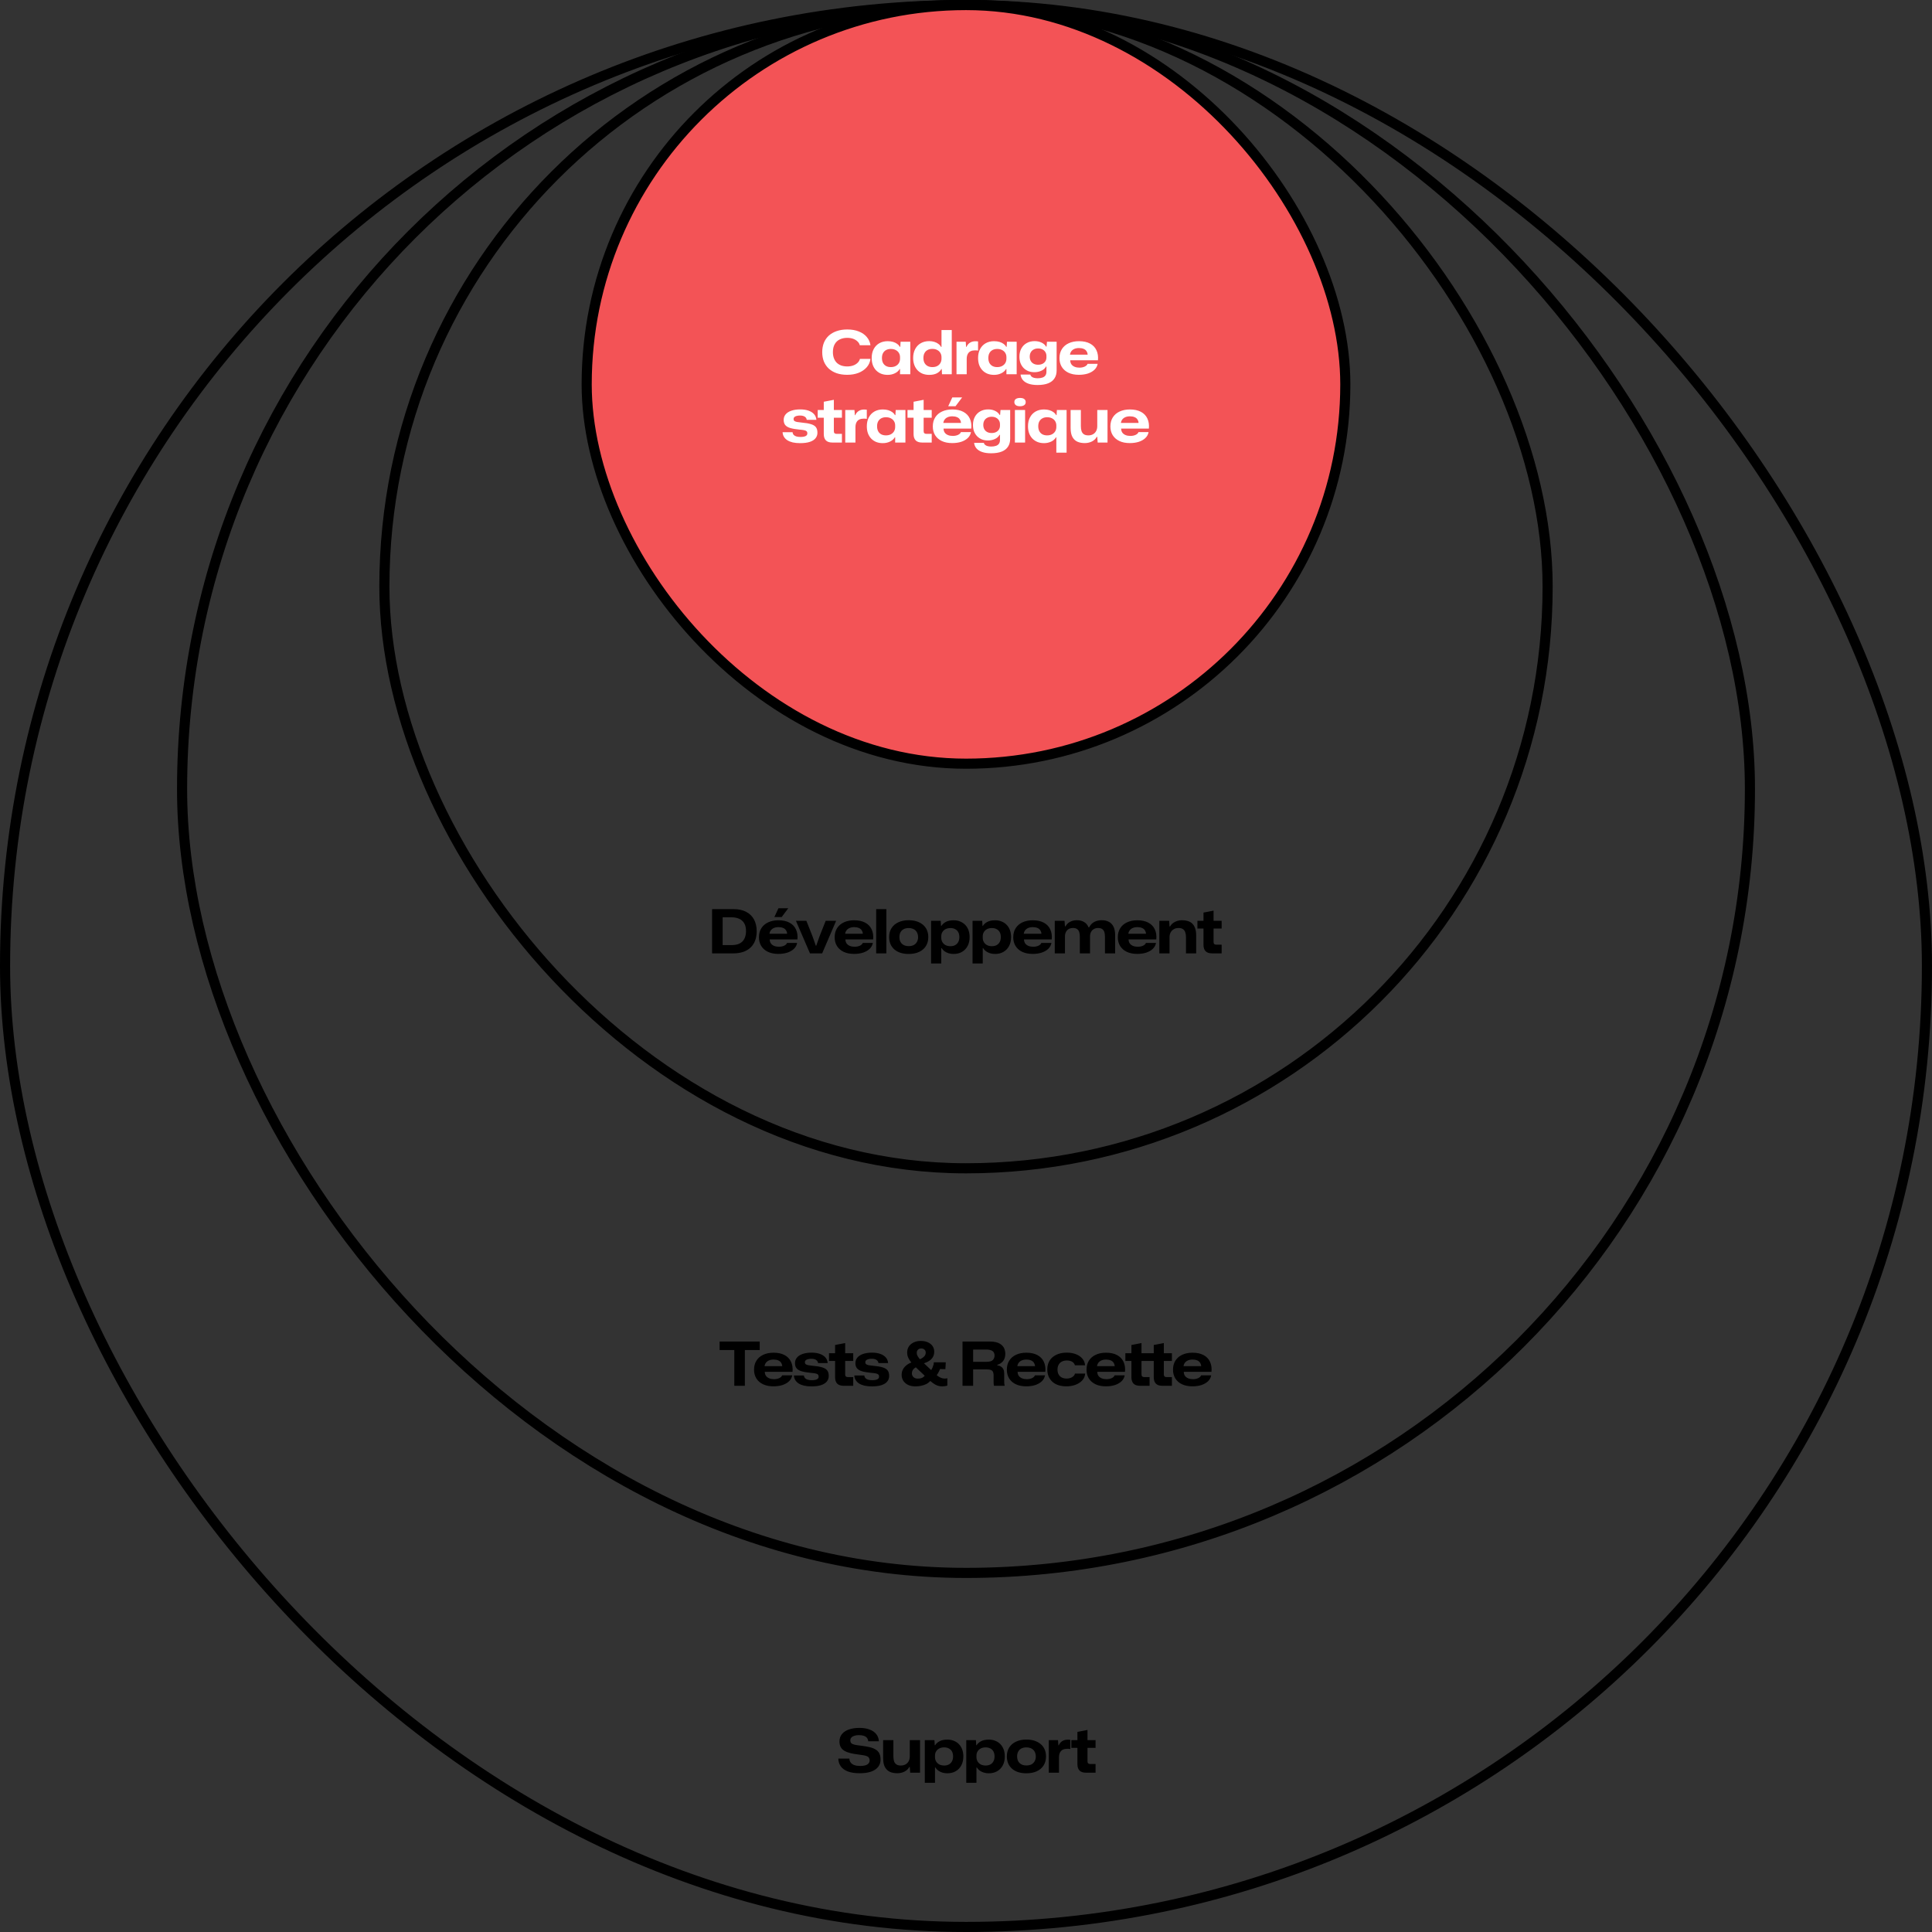
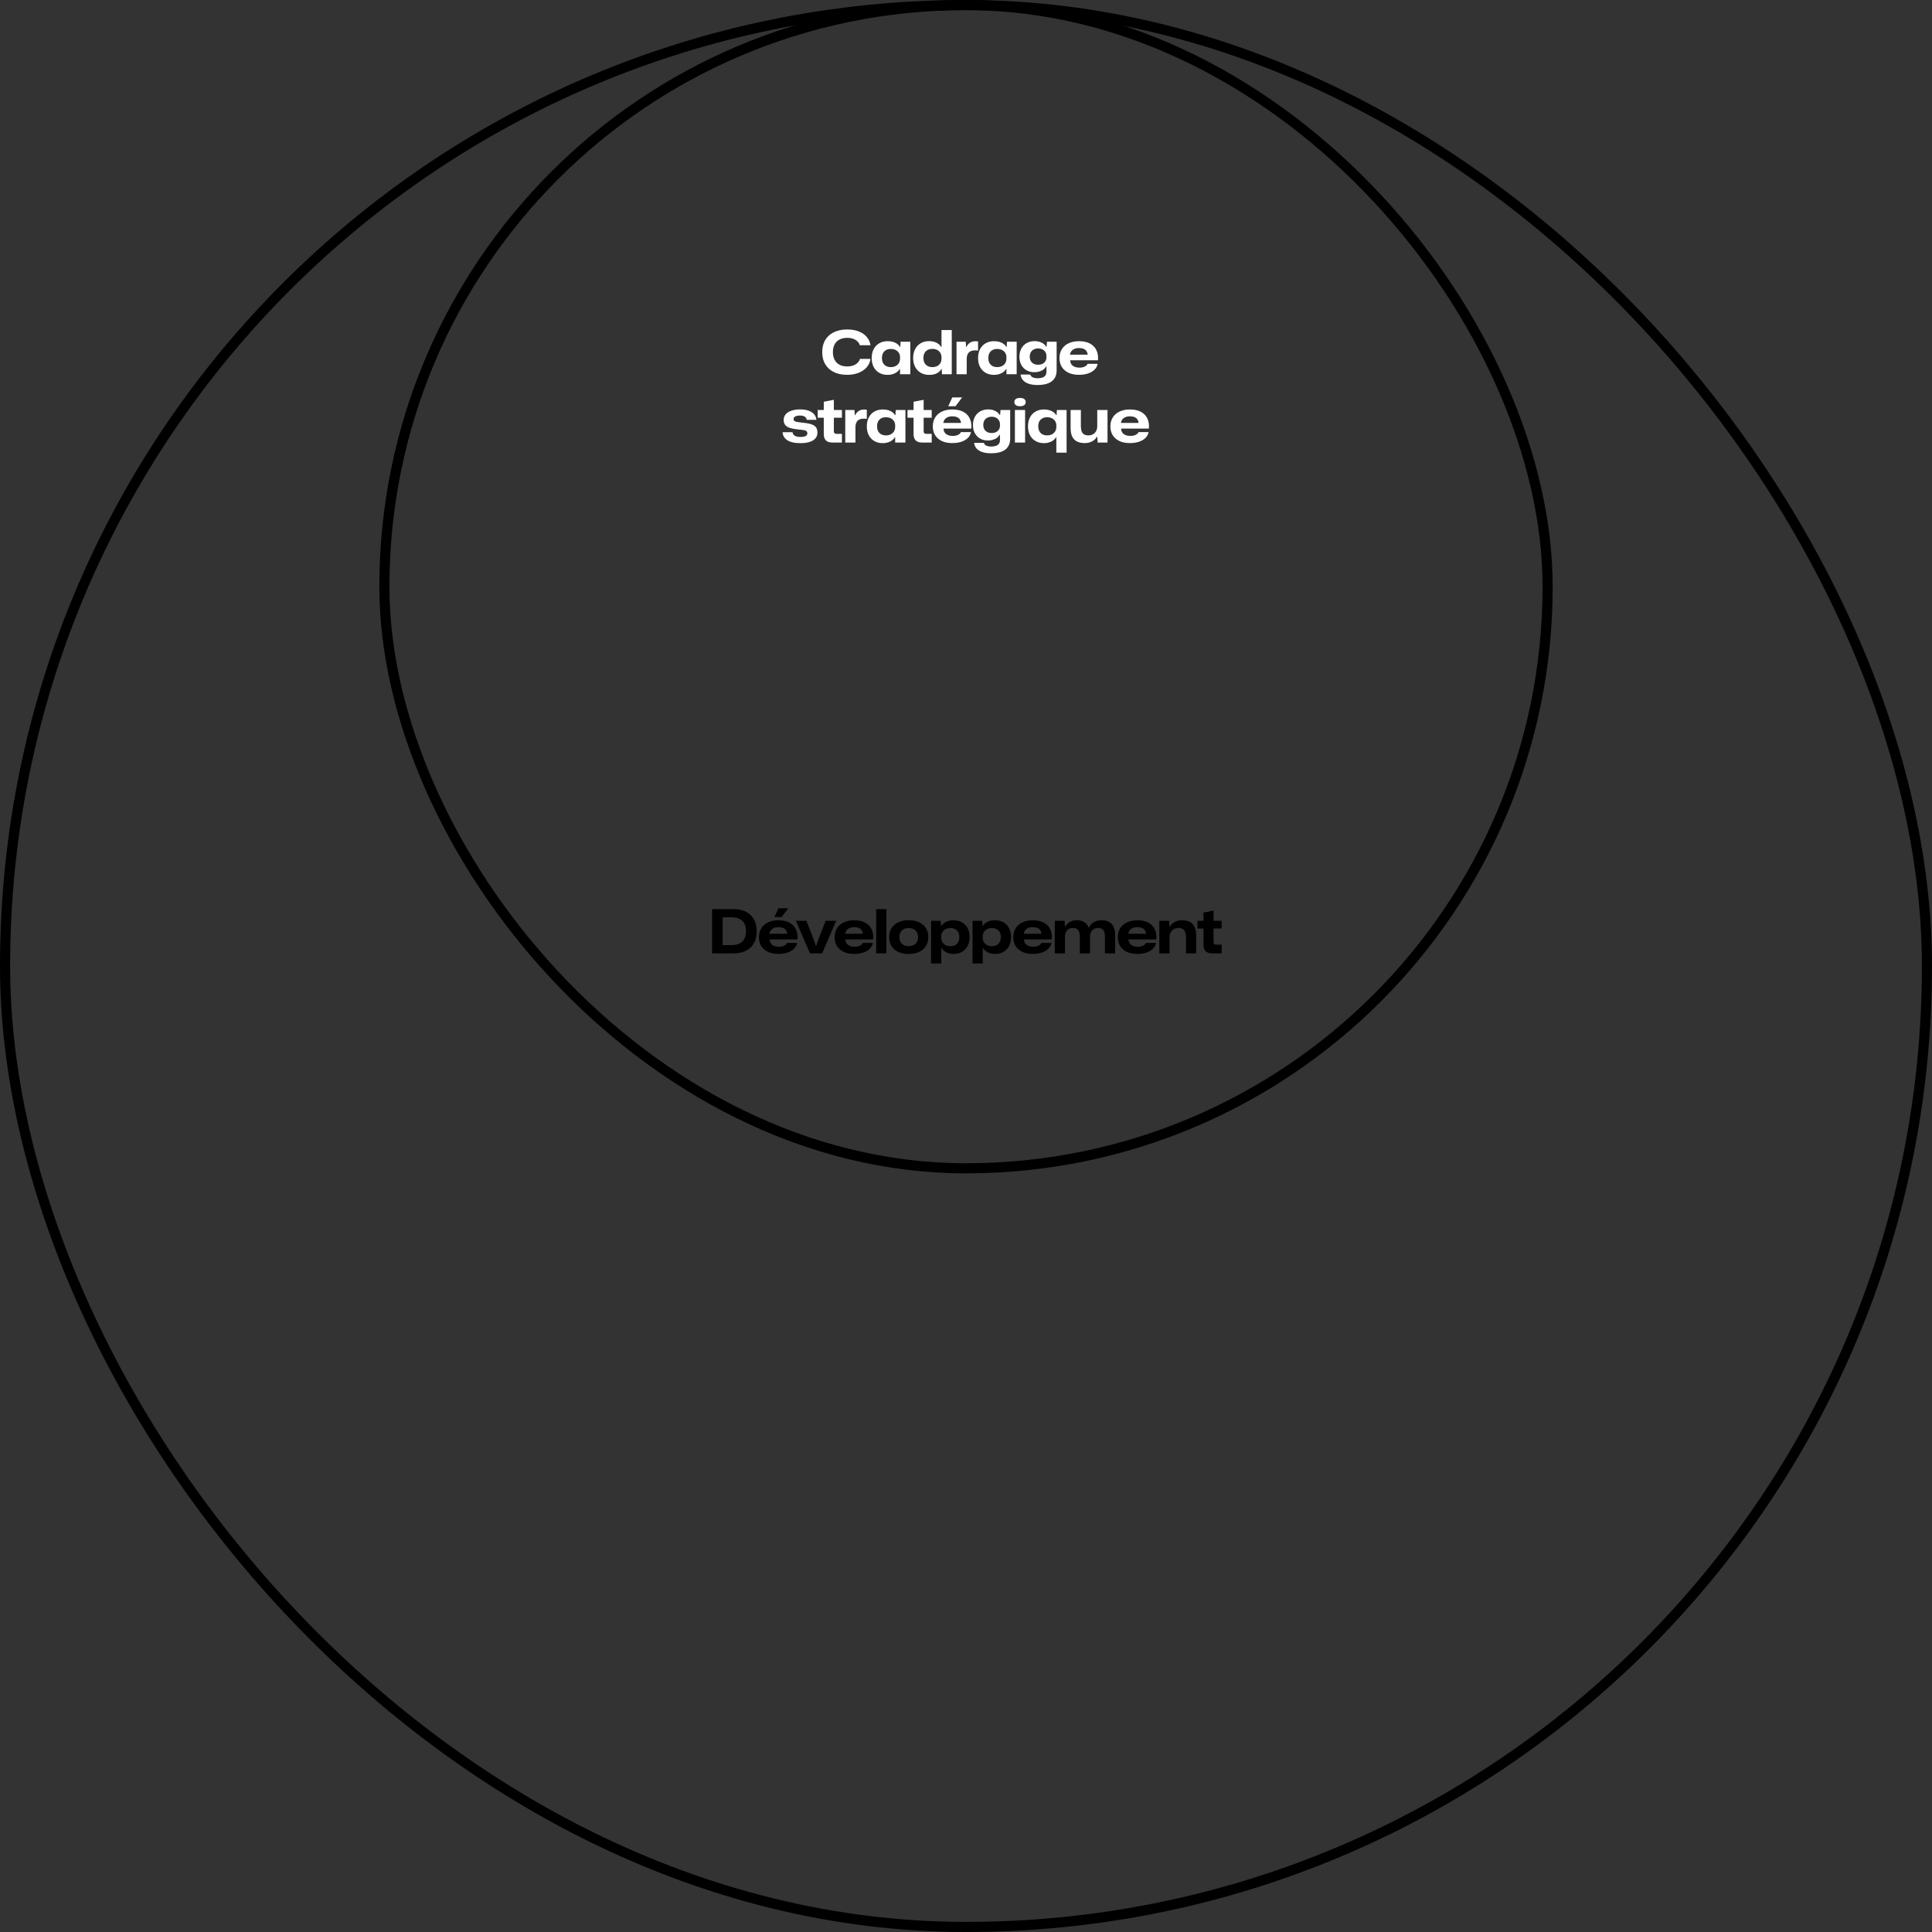
<svg xmlns="http://www.w3.org/2000/svg" width="764" height="764" viewBox="0 0 764 764" fill="none">
  <rect x="0" y="0" width="764" height="764" fill="#333333" stroke="none" />
  <rect x="2" y="2" width="760" height="760" rx="380" stroke="black" stroke-width="4" />
-   <path d="M340.004 701.216C338.068 701.216 336.476 700.976 335.228 700.496C333.98 700 333.052 699.312 332.444 698.432C331.836 697.552 331.524 696.552 331.508 695.432H335.876C335.908 696.04 336.084 696.56 336.404 696.992C336.724 697.424 337.196 697.76 337.82 698C338.46 698.224 339.236 698.336 340.148 698.336C340.98 698.336 341.668 698.256 342.212 698.096C342.772 697.92 343.188 697.664 343.46 697.328C343.748 696.992 343.892 696.6 343.892 696.152C343.892 695.72 343.804 695.376 343.628 695.12C343.468 694.848 343.212 694.64 342.86 694.496C342.508 694.336 342.052 694.208 341.492 694.112C340.948 694.016 340.284 693.92 339.5 693.824C338.268 693.68 337.18 693.488 336.236 693.248C335.292 693.008 334.5 692.696 333.86 692.312C333.236 691.928 332.764 691.44 332.444 690.848C332.124 690.256 331.964 689.528 331.964 688.664C331.964 687.512 332.284 686.544 332.924 685.76C333.564 684.96 334.468 684.352 335.636 683.936C336.82 683.504 338.228 683.288 339.86 683.288C341.38 683.288 342.7 683.496 343.82 683.912C344.956 684.328 345.844 684.928 346.484 685.712C347.124 686.496 347.484 687.448 347.564 688.568H343.34C343.276 687.992 343.092 687.528 342.788 687.176C342.484 686.824 342.068 686.568 341.54 686.408C341.012 686.232 340.396 686.144 339.692 686.144C338.972 686.144 338.356 686.232 337.844 686.408C337.332 686.568 336.94 686.8 336.668 687.104C336.396 687.408 336.26 687.776 336.26 688.208C336.26 688.704 336.396 689.088 336.668 689.36C336.94 689.616 337.396 689.816 338.036 689.96C338.676 690.088 339.54 690.216 340.628 690.344C341.892 690.504 342.996 690.696 343.94 690.92C344.884 691.144 345.668 691.456 346.292 691.856C346.932 692.24 347.412 692.752 347.732 693.392C348.052 694.032 348.212 694.84 348.212 695.816C348.212 696.936 347.892 697.904 347.252 698.72C346.628 699.52 345.708 700.136 344.492 700.568C343.276 701 341.78 701.216 340.004 701.216ZM354.824 701.216C353.704 701.216 352.728 701.032 351.896 700.664C351.064 700.28 350.408 699.648 349.928 698.768C349.464 697.888 349.232 696.704 349.232 695.216V688.136H353.288V694.496C353.288 695.264 353.376 695.928 353.552 696.488C353.744 697.032 354.056 697.448 354.488 697.736C354.92 698.024 355.496 698.168 356.216 698.168C356.952 698.168 357.584 698.016 358.112 697.712C358.64 697.408 359.048 696.984 359.336 696.44C359.624 695.88 359.768 695.24 359.768 694.52V688.136H363.824V701H359.936L359.768 698.744H359.576C359.176 699.512 358.544 700.12 357.68 700.568C356.816 701 355.864 701.216 354.824 701.216ZM365.708 705.008V688.136H369.524L369.644 690.152H369.788C370.188 689.496 370.788 688.96 371.588 688.544C372.388 688.128 373.404 687.92 374.636 687.92C375.58 687.92 376.436 688.08 377.204 688.4C377.972 688.704 378.636 689.144 379.196 689.72C379.756 690.296 380.188 690.992 380.492 691.808C380.796 692.624 380.948 693.544 380.948 694.568C380.948 695.928 380.684 697.104 380.156 698.096C379.628 699.088 378.884 699.864 377.924 700.424C376.98 700.968 375.876 701.24 374.612 701.24C373.908 701.24 373.244 701.144 372.62 700.952C372.012 700.76 371.476 700.496 371.012 700.16C370.548 699.808 370.172 699.4 369.884 698.936H369.74V705.008H365.708ZM373.388 698.168C374.092 698.168 374.7 698.032 375.212 697.76C375.74 697.472 376.148 697.064 376.436 696.536C376.74 695.992 376.892 695.336 376.892 694.568C376.892 693.8 376.748 693.152 376.46 692.624C376.172 692.096 375.764 691.696 375.236 691.424C374.708 691.136 374.092 690.992 373.388 690.992C372.62 690.992 371.964 691.136 371.42 691.424C370.876 691.712 370.46 692.104 370.172 692.6C369.884 693.08 369.74 693.624 369.74 694.232V694.856C369.74 695.464 369.884 696.024 370.172 696.536C370.46 697.032 370.876 697.432 371.42 697.736C371.98 698.024 372.636 698.168 373.388 698.168ZM382.106 705.008V688.136H385.922L386.042 690.152H386.186C386.586 689.496 387.186 688.96 387.986 688.544C388.786 688.128 389.802 687.92 391.034 687.92C391.978 687.92 392.834 688.08 393.602 688.4C394.37 688.704 395.034 689.144 395.594 689.72C396.154 690.296 396.586 690.992 396.89 691.808C397.194 692.624 397.346 693.544 397.346 694.568C397.346 695.928 397.082 697.104 396.554 698.096C396.026 699.088 395.282 699.864 394.322 700.424C393.378 700.968 392.274 701.24 391.01 701.24C390.306 701.24 389.642 701.144 389.018 700.952C388.41 700.76 387.874 700.496 387.41 700.16C386.946 699.808 386.57 699.4 386.282 698.936H386.138V705.008H382.106ZM389.786 698.168C390.49 698.168 391.098 698.032 391.61 697.76C392.138 697.472 392.546 697.064 392.834 696.536C393.138 695.992 393.29 695.336 393.29 694.568C393.29 693.8 393.146 693.152 392.858 692.624C392.57 692.096 392.162 691.696 391.634 691.424C391.106 691.136 390.49 690.992 389.786 690.992C389.018 690.992 388.362 691.136 387.818 691.424C387.274 691.712 386.858 692.104 386.57 692.6C386.282 693.08 386.138 693.624 386.138 694.232V694.856C386.138 695.464 386.282 696.024 386.57 696.536C386.858 697.032 387.274 697.432 387.818 697.736C388.378 698.024 389.034 698.168 389.786 698.168ZM405.886 701.24C404.734 701.24 403.678 701.096 402.718 700.808C401.774 700.504 400.958 700.064 400.27 699.488C399.598 698.912 399.078 698.216 398.71 697.4C398.342 696.568 398.158 695.624 398.158 694.568C398.158 693.176 398.478 691.984 399.118 690.992C399.758 690 400.654 689.24 401.806 688.712C402.974 688.168 404.334 687.896 405.886 687.896C407.054 687.896 408.11 688.048 409.054 688.352C409.998 688.656 410.814 689.096 411.502 689.672C412.19 690.232 412.718 690.928 413.086 691.76C413.454 692.592 413.638 693.528 413.638 694.568C413.638 695.944 413.318 697.136 412.678 698.144C412.038 699.152 411.134 699.92 409.966 700.448C408.814 700.976 407.454 701.24 405.886 701.24ZM405.886 698.144C406.686 698.144 407.358 698 407.902 697.712C408.446 697.408 408.862 696.992 409.15 696.464C409.454 695.92 409.606 695.288 409.606 694.568C409.606 694.024 409.518 693.536 409.342 693.104C409.182 692.656 408.942 692.28 408.622 691.976C408.318 691.656 407.934 691.416 407.47 691.256C407.006 691.08 406.478 690.992 405.886 690.992C405.118 690.992 404.454 691.136 403.894 691.424C403.35 691.712 402.934 692.128 402.646 692.672C402.358 693.2 402.214 693.832 402.214 694.568C402.214 695.112 402.294 695.608 402.454 696.056C402.614 696.488 402.854 696.864 403.174 697.184C403.494 697.488 403.878 697.728 404.326 697.904C404.79 698.064 405.31 698.144 405.886 698.144ZM414.739 701V688.136H418.387L418.531 690.176H418.699C418.971 689.488 419.411 688.944 420.019 688.544C420.627 688.144 421.355 687.944 422.203 687.944C422.411 687.944 422.603 687.952 422.779 687.968C422.955 687.968 423.115 687.984 423.259 688.016V691.64C423.083 691.608 422.891 691.584 422.683 691.568C422.491 691.552 422.299 691.544 422.107 691.544C421.419 691.544 420.827 691.656 420.331 691.88C419.851 692.104 419.475 692.464 419.203 692.96C418.931 693.456 418.787 694.096 418.771 694.88V701H414.739ZM429.42 701C428.3 701 427.46 700.72 426.9 700.16C426.34 699.584 426.06 698.744 426.06 697.64V691.184H423.66V688.136H426.06V684.872L430.044 684.104V688.136H433.236V691.184H430.044V696.488C430.044 696.888 430.14 697.168 430.332 697.328C430.524 697.488 430.796 697.568 431.148 697.568H433.236V701H429.42Z" fill="black" />
-   <rect x="72" y="2" width="620" height="620" rx="310" stroke="black" stroke-width="4" />
-   <path d="M290.374 548V533.504H294.55V548H290.374ZM284.566 533.864V530.504H300.43V533.864H284.566ZM305.863 548.216C304.263 548.216 302.887 547.944 301.735 547.4C300.599 546.856 299.719 546.088 299.095 545.096C298.487 544.104 298.183 542.952 298.183 541.64C298.183 540.232 298.503 539.032 299.143 538.04C299.783 537.032 300.679 536.264 301.831 535.736C302.983 535.192 304.343 534.92 305.911 534.92C307.639 534.92 309.087 535.232 310.255 535.856C311.423 536.48 312.271 537.36 312.799 538.496C313.343 539.632 313.543 540.96 313.399 542.48H302.431C302.447 543.12 302.607 543.656 302.911 544.088C303.215 544.504 303.639 544.824 304.183 545.048C304.727 545.272 305.359 545.384 306.079 545.384C306.863 545.384 307.551 545.248 308.143 544.976C308.751 544.688 309.135 544.32 309.295 543.872H313.279C313.119 544.784 312.695 545.568 312.007 546.224C311.335 546.864 310.471 547.36 309.415 547.712C308.359 548.048 307.175 548.216 305.863 548.216ZM302.311 540.488L302.191 540.248H309.511L309.343 540.488C309.327 539.864 309.183 539.344 308.911 538.928C308.655 538.496 308.271 538.176 307.759 537.968C307.247 537.744 306.631 537.632 305.911 537.632C305.191 537.632 304.567 537.752 304.039 537.992C303.527 538.216 303.119 538.544 302.815 538.976C302.527 539.392 302.359 539.896 302.311 540.488ZM320.881 548.24C319.777 548.24 318.801 548.144 317.953 547.952C317.105 547.744 316.393 547.456 315.817 547.088C315.241 546.704 314.793 546.248 314.473 545.72C314.153 545.192 313.977 544.592 313.945 543.92H317.881C317.929 544.336 318.073 544.68 318.313 544.952C318.553 545.224 318.897 545.432 319.345 545.576C319.793 545.72 320.345 545.792 321.001 545.792C321.865 545.792 322.537 545.68 323.017 545.456C323.497 545.232 323.737 544.872 323.737 544.376C323.737 544.008 323.641 543.736 323.449 543.56C323.273 543.368 322.961 543.224 322.513 543.128C322.065 543.032 321.441 542.952 320.641 542.888C319.137 542.744 317.921 542.536 316.993 542.264C316.081 541.992 315.417 541.6 315.001 541.088C314.585 540.576 314.377 539.896 314.377 539.048C314.377 538.2 314.633 537.472 315.145 536.864C315.657 536.24 316.401 535.76 317.377 535.424C318.369 535.072 319.553 534.896 320.929 534.896C322.177 534.896 323.257 535.056 324.169 535.376C325.097 535.696 325.833 536.16 326.377 536.768C326.921 537.376 327.233 538.128 327.313 539.024H323.497C323.449 538.64 323.313 538.328 323.089 538.088C322.865 537.832 322.561 537.64 322.177 537.512C321.809 537.384 321.385 537.32 320.905 537.32C320.137 537.32 319.505 537.432 319.009 537.656C318.529 537.88 318.289 538.232 318.289 538.712C318.289 539.032 318.393 539.28 318.601 539.456C318.825 539.632 319.169 539.768 319.633 539.864C320.113 539.944 320.737 540.024 321.505 540.104C323.025 540.232 324.241 540.44 325.153 540.728C326.065 541 326.721 541.4 327.121 541.928C327.521 542.456 327.721 543.192 327.721 544.136C327.721 544.952 327.473 545.672 326.977 546.296C326.481 546.92 325.729 547.4 324.721 547.736C323.713 548.072 322.433 548.24 320.881 548.24ZM333.592 548C332.472 548 331.632 547.72 331.072 547.16C330.512 546.584 330.232 545.744 330.232 544.64V538.184H327.832V535.136H330.232V531.872L334.216 531.104V535.136H337.408V538.184H334.216V543.488C334.216 543.888 334.312 544.168 334.504 544.328C334.696 544.488 334.968 544.568 335.32 544.568H337.408V548H333.592ZM344.771 548.24C343.667 548.24 342.691 548.144 341.843 547.952C340.995 547.744 340.283 547.456 339.707 547.088C339.131 546.704 338.683 546.248 338.363 545.72C338.043 545.192 337.867 544.592 337.835 543.92H341.771C341.819 544.336 341.963 544.68 342.203 544.952C342.443 545.224 342.787 545.432 343.235 545.576C343.683 545.72 344.235 545.792 344.891 545.792C345.755 545.792 346.427 545.68 346.907 545.456C347.387 545.232 347.627 544.872 347.627 544.376C347.627 544.008 347.531 543.736 347.339 543.56C347.163 543.368 346.851 543.224 346.403 543.128C345.955 543.032 345.331 542.952 344.531 542.888C343.027 542.744 341.811 542.536 340.883 542.264C339.971 541.992 339.307 541.6 338.891 541.088C338.475 540.576 338.267 539.896 338.267 539.048C338.267 538.2 338.523 537.472 339.035 536.864C339.547 536.24 340.291 535.76 341.267 535.424C342.259 535.072 343.443 534.896 344.819 534.896C346.067 534.896 347.147 535.056 348.059 535.376C348.987 535.696 349.723 536.16 350.267 536.768C350.811 537.376 351.123 538.128 351.203 539.024H347.387C347.339 538.64 347.203 538.328 346.979 538.088C346.755 537.832 346.451 537.64 346.067 537.512C345.699 537.384 345.275 537.32 344.795 537.32C344.027 537.32 343.395 537.432 342.899 537.656C342.419 537.88 342.179 538.232 342.179 538.712C342.179 539.032 342.283 539.28 342.491 539.456C342.715 539.632 343.059 539.768 343.523 539.864C344.003 539.944 344.627 540.024 345.395 540.104C346.915 540.232 348.131 540.44 349.043 540.728C349.955 541 350.611 541.4 351.011 541.928C351.411 542.456 351.611 543.192 351.611 544.136C351.611 544.952 351.363 545.672 350.867 546.296C350.371 546.92 349.619 547.4 348.611 547.736C347.603 548.072 346.323 548.24 344.771 548.24ZM372.606 548.24C371.966 548.24 371.358 548.144 370.782 547.952C370.206 547.744 369.622 547.432 369.03 547.016C368.454 546.6 367.838 546.08 367.182 545.456L362.622 541.136C361.854 540.4 361.214 539.744 360.702 539.168C360.206 538.592 359.814 538.064 359.526 537.584C359.238 537.104 359.03 536.648 358.902 536.216C358.79 535.768 358.734 535.312 358.734 534.848C358.734 533.936 358.958 533.136 359.406 532.448C359.87 531.76 360.51 531.224 361.326 530.84C362.158 530.456 363.094 530.264 364.134 530.264C365.174 530.264 366.094 530.44 366.894 530.792C367.694 531.144 368.318 531.64 368.766 532.28C369.214 532.92 369.438 533.664 369.438 534.512C369.438 535.296 369.27 535.992 368.934 536.6C368.598 537.192 368.11 537.704 367.47 538.136C366.83 538.552 366.054 538.904 365.142 539.192L363.462 537.656C364.038 537.416 364.518 537.16 364.902 536.888C365.302 536.6 365.598 536.296 365.79 535.976C365.982 535.64 366.078 535.28 366.078 534.896C366.078 534.384 365.91 533.984 365.574 533.696C365.254 533.392 364.83 533.24 364.302 533.24C363.758 533.24 363.326 533.4 363.006 533.72C362.686 534.04 362.526 534.464 362.526 534.992C362.526 535.216 362.558 535.448 362.622 535.688C362.702 535.928 362.822 536.184 362.982 536.456C363.158 536.728 363.382 537.032 363.654 537.368C363.942 537.688 364.302 538.064 364.734 538.496L369.366 542.864C369.974 543.456 370.518 543.92 370.998 544.256C371.494 544.576 371.95 544.808 372.366 544.952C372.782 545.08 373.182 545.144 373.566 545.144C373.774 545.144 373.966 545.136 374.142 545.12C374.334 545.088 374.494 545.048 374.622 545V547.904C374.382 548.016 374.07 548.096 373.686 548.144C373.302 548.208 372.942 548.24 372.606 548.24ZM362.07 548.24C360.966 548.24 359.998 548.056 359.166 547.688C358.35 547.304 357.71 546.768 357.246 546.08C356.782 545.392 356.55 544.592 356.55 543.68C356.55 542.864 356.734 542.12 357.102 541.448C357.486 540.76 358.014 540.176 358.686 539.696C359.358 539.2 360.134 538.832 361.014 538.592L362.694 540.512C362.23 540.656 361.838 540.864 361.518 541.136C361.214 541.392 360.982 541.688 360.822 542.024C360.678 542.344 360.606 542.704 360.606 543.104C360.606 543.696 360.822 544.192 361.254 544.592C361.686 544.976 362.23 545.168 362.886 545.168C363.638 545.168 364.254 545.048 364.734 544.808C365.214 544.552 365.582 544.208 365.838 543.776L368.094 545.816C367.646 546.408 367.086 546.888 366.414 547.256C365.742 547.608 365.022 547.856 364.254 548C363.502 548.16 362.774 548.24 362.07 548.24ZM370.23 544.016L368.046 542.048C368.334 541.68 368.566 541.28 368.742 540.848C368.918 540.4 369.078 539.944 369.222 539.48L369.27 538.712H373.998L373.854 541.424L371.742 541.376C371.614 541.696 371.47 542.016 371.31 542.336C371.15 542.656 370.982 542.96 370.806 543.248C370.63 543.52 370.438 543.776 370.23 544.016ZM380.624 548V530.504H391.472C392.304 530.504 393.048 530.576 393.704 530.72C394.36 530.864 394.928 531.08 395.408 531.368C395.888 531.656 396.288 532 396.608 532.4C396.928 532.784 397.16 533.232 397.304 533.744C397.464 534.24 397.544 534.784 397.544 535.376C397.544 536.512 397.256 537.456 396.68 538.208C396.104 538.944 395.328 539.448 394.352 539.72V539.888C394.96 539.984 395.464 540.168 395.864 540.44C396.28 540.712 396.592 541.072 396.8 541.52C397.008 541.968 397.112 542.52 397.112 543.176V546.2C397.112 546.52 397.12 546.824 397.136 547.112C397.168 547.384 397.224 547.68 397.304 548H393.056C392.992 547.744 392.952 547.472 392.936 547.184C392.92 546.88 392.912 546.56 392.912 546.224V543.824C392.912 543.28 392.832 542.84 392.672 542.504C392.512 542.168 392.24 541.92 391.856 541.76C391.472 541.6 390.936 541.52 390.248 541.52H384.488V538.52H390.104C391.304 538.52 392.136 538.288 392.6 537.824C393.064 537.36 393.296 536.752 393.296 536C393.296 535.584 393.216 535.224 393.056 534.92C392.912 534.616 392.696 534.376 392.408 534.2C392.136 534.024 391.8 533.896 391.4 533.816C391.016 533.72 390.584 533.672 390.104 533.672H384.824V548H380.624ZM405.831 548.216C404.231 548.216 402.855 547.944 401.703 547.4C400.567 546.856 399.687 546.088 399.063 545.096C398.455 544.104 398.151 542.952 398.151 541.64C398.151 540.232 398.471 539.032 399.111 538.04C399.751 537.032 400.647 536.264 401.799 535.736C402.951 535.192 404.311 534.92 405.879 534.92C407.607 534.92 409.055 535.232 410.223 535.856C411.391 536.48 412.239 537.36 412.767 538.496C413.311 539.632 413.511 540.96 413.367 542.48H402.399C402.415 543.12 402.575 543.656 402.879 544.088C403.183 544.504 403.607 544.824 404.151 545.048C404.695 545.272 405.327 545.384 406.047 545.384C406.831 545.384 407.519 545.248 408.111 544.976C408.719 544.688 409.103 544.32 409.263 543.872H413.247C413.087 544.784 412.663 545.568 411.975 546.224C411.303 546.864 410.439 547.36 409.383 547.712C408.327 548.048 407.143 548.216 405.831 548.216ZM402.279 540.488L402.159 540.248H409.479L409.311 540.488C409.295 539.864 409.151 539.344 408.879 538.928C408.623 538.496 408.239 538.176 407.727 537.968C407.215 537.744 406.599 537.632 405.879 537.632C405.159 537.632 404.535 537.752 404.007 537.992C403.495 538.216 403.087 538.544 402.783 538.976C402.495 539.392 402.327 539.896 402.279 540.488ZM421.662 548.216C420.51 548.216 419.47 548.064 418.542 547.76C417.614 547.456 416.822 547.008 416.166 546.416C415.51 545.808 415.006 545.096 414.654 544.28C414.318 543.448 414.15 542.528 414.15 541.52C414.15 540.48 414.334 539.552 414.702 538.736C415.07 537.92 415.59 537.232 416.262 536.672C416.95 536.096 417.766 535.656 418.71 535.352C419.654 535.048 420.702 534.896 421.854 534.896C423.262 534.896 424.494 535.112 425.55 535.544C426.606 535.96 427.438 536.544 428.046 537.296C428.67 538.032 429.014 538.896 429.078 539.888H425.07C424.958 539.472 424.758 539.128 424.47 538.856C424.182 538.568 423.814 538.352 423.366 538.208C422.918 538.064 422.406 537.992 421.83 537.992C421.27 537.992 420.758 538.08 420.294 538.256C419.846 538.416 419.462 538.656 419.142 538.976C418.838 539.296 418.598 539.672 418.422 540.104C418.262 540.52 418.182 541 418.182 541.544C418.182 542.312 418.326 542.968 418.614 543.512C418.918 544.056 419.342 544.464 419.886 544.736C420.43 545.008 421.078 545.144 421.83 545.144C422.374 545.144 422.87 545.064 423.318 544.904C423.766 544.744 424.142 544.52 424.446 544.232C424.766 543.944 424.982 543.592 425.094 543.176H429.126C429.046 544.216 428.662 545.112 427.974 545.864C427.286 546.616 426.39 547.2 425.286 547.616C424.198 548.016 422.99 548.216 421.662 548.216ZM437.339 548.216C435.739 548.216 434.363 547.944 433.211 547.4C432.075 546.856 431.195 546.088 430.571 545.096C429.963 544.104 429.659 542.952 429.659 541.64C429.659 540.232 429.979 539.032 430.619 538.04C431.259 537.032 432.155 536.264 433.307 535.736C434.459 535.192 435.819 534.92 437.387 534.92C439.115 534.92 440.563 535.232 441.731 535.856C442.899 536.48 443.747 537.36 444.275 538.496C444.819 539.632 445.019 540.96 444.875 542.48H433.907C433.923 543.12 434.083 543.656 434.387 544.088C434.691 544.504 435.115 544.824 435.659 545.048C436.203 545.272 436.835 545.384 437.555 545.384C438.339 545.384 439.027 545.248 439.619 544.976C440.227 544.688 440.611 544.32 440.771 543.872H444.755C444.595 544.784 444.171 545.568 443.483 546.224C442.811 546.864 441.947 547.36 440.891 547.712C439.835 548.048 438.651 548.216 437.339 548.216ZM433.787 540.488L433.667 540.248H440.987L440.819 540.488C440.803 539.864 440.659 539.344 440.387 538.928C440.131 538.496 439.747 538.176 439.235 537.968C438.723 537.744 438.107 537.632 437.387 537.632C436.667 537.632 436.043 537.752 435.515 537.992C435.003 538.216 434.595 538.544 434.291 538.976C434.003 539.392 433.835 539.896 433.787 540.488ZM450.779 548C449.659 548 448.819 547.72 448.259 547.16C447.699 546.584 447.419 545.744 447.419 544.64V538.184H445.019V535.136H447.419V531.872L451.403 531.104V535.136H456.251V531.872L460.235 531.104V535.136H463.427V538.184H460.235V543.488C460.235 543.888 460.331 544.168 460.523 544.328C460.715 544.488 460.987 544.568 461.339 544.568H463.427V548H459.611C458.491 548 457.651 547.72 457.091 547.16C456.531 546.584 456.251 545.744 456.251 544.64V538.184H451.403V543.488C451.403 543.888 451.499 544.168 451.691 544.328C451.883 544.488 452.155 544.568 452.507 544.568H454.595V548H450.779ZM471.542 548.216C469.942 548.216 468.566 547.944 467.414 547.4C466.278 546.856 465.398 546.088 464.774 545.096C464.166 544.104 463.862 542.952 463.862 541.64C463.862 540.232 464.182 539.032 464.822 538.04C465.462 537.032 466.358 536.264 467.51 535.736C468.662 535.192 470.022 534.92 471.59 534.92C473.318 534.92 474.766 535.232 475.934 535.856C477.102 536.48 477.95 537.36 478.478 538.496C479.022 539.632 479.222 540.96 479.078 542.48H468.11C468.126 543.12 468.286 543.656 468.59 544.088C468.894 544.504 469.318 544.824 469.862 545.048C470.406 545.272 471.038 545.384 471.758 545.384C472.542 545.384 473.23 545.248 473.822 544.976C474.43 544.688 474.814 544.32 474.974 543.872H478.958C478.798 544.784 478.374 545.568 477.686 546.224C477.014 546.864 476.15 547.36 475.094 547.712C474.038 548.048 472.854 548.216 471.542 548.216ZM467.99 540.488L467.87 540.248H475.19L475.022 540.488C475.006 539.864 474.862 539.344 474.59 538.928C474.334 538.496 473.95 538.176 473.438 537.968C472.926 537.744 472.31 537.632 471.59 537.632C470.87 537.632 470.246 537.752 469.718 537.992C469.206 538.216 468.798 538.544 468.494 538.976C468.206 539.392 468.038 539.896 467.99 540.488Z" fill="black" />
  <rect x="152" y="2" width="460" height="460" rx="230" stroke="black" stroke-width="4" />
  <path d="M281.589 377V359.504H290.013C292.045 359.504 293.741 359.872 295.101 360.608C296.477 361.328 297.509 362.344 298.197 363.656C298.885 364.968 299.229 366.504 299.229 368.264C299.229 369.672 299.013 370.928 298.581 372.032C298.149 373.12 297.533 374.032 296.733 374.768C295.933 375.504 294.965 376.064 293.829 376.448C292.693 376.816 291.421 377 290.013 377H281.589ZM285.765 373.736H289.197C290.205 373.736 291.077 373.616 291.813 373.376C292.549 373.12 293.149 372.752 293.613 372.272C294.077 371.792 294.421 371.208 294.645 370.52C294.885 369.832 295.005 369.056 295.005 368.192C295.005 366.88 294.757 365.832 294.261 365.048C293.781 364.248 293.109 363.664 292.245 363.296C291.381 362.928 290.373 362.744 289.221 362.744H285.765V373.736ZM307.804 377.216C306.204 377.216 304.828 376.944 303.676 376.4C302.54 375.856 301.66 375.088 301.036 374.096C300.428 373.104 300.124 371.952 300.124 370.64C300.124 369.232 300.444 368.032 301.084 367.04C301.724 366.032 302.62 365.264 303.772 364.736C304.924 364.192 306.284 363.92 307.852 363.92C309.58 363.92 311.028 364.232 312.196 364.856C313.364 365.48 314.212 366.36 314.74 367.496C315.284 368.632 315.484 369.96 315.34 371.48H304.372C304.388 372.12 304.548 372.656 304.852 373.088C305.156 373.504 305.58 373.824 306.124 374.048C306.668 374.272 307.3 374.384 308.02 374.384C308.804 374.384 309.492 374.248 310.084 373.976C310.692 373.688 311.076 373.32 311.236 372.872H315.22C315.06 373.784 314.636 374.568 313.948 375.224C313.276 375.864 312.412 376.36 311.356 376.712C310.3 377.048 309.116 377.216 307.804 377.216ZM304.252 369.488L304.132 369.248H311.452L311.284 369.488C311.268 368.864 311.124 368.344 310.852 367.928C310.596 367.496 310.212 367.176 309.7 366.968C309.188 366.744 308.572 366.632 307.852 366.632C307.132 366.632 306.508 366.752 305.98 366.992C305.468 367.216 305.06 367.544 304.756 367.976C304.468 368.392 304.3 368.896 304.252 369.488ZM306.22 362.648L307.828 359.168H311.716L309.1 362.648H306.22ZM320.296 377L314.752 364.136H318.88L321.352 370.376L322.6 373.952H322.792L324.04 370.376L326.512 364.136H330.64L325.12 377H320.296ZM337.741 377.216C336.141 377.216 334.765 376.944 333.613 376.4C332.477 375.856 331.597 375.088 330.973 374.096C330.365 373.104 330.061 371.952 330.061 370.64C330.061 369.232 330.381 368.032 331.021 367.04C331.661 366.032 332.557 365.264 333.709 364.736C334.861 364.192 336.221 363.92 337.789 363.92C339.517 363.92 340.965 364.232 342.133 364.856C343.301 365.48 344.149 366.36 344.677 367.496C345.221 368.632 345.421 369.96 345.277 371.48H334.309C334.325 372.12 334.485 372.656 334.789 373.088C335.093 373.504 335.517 373.824 336.061 374.048C336.605 374.272 337.237 374.384 337.957 374.384C338.741 374.384 339.429 374.248 340.021 373.976C340.629 373.688 341.013 373.32 341.173 372.872H345.157C344.997 373.784 344.573 374.568 343.885 375.224C343.213 375.864 342.349 376.36 341.293 376.712C340.237 377.048 339.053 377.216 337.741 377.216ZM334.189 369.488L334.069 369.248H341.389L341.221 369.488C341.205 368.864 341.061 368.344 340.789 367.928C340.533 367.496 340.149 367.176 339.637 366.968C339.125 366.744 338.509 366.632 337.789 366.632C337.069 366.632 336.445 366.752 335.917 366.992C335.405 367.216 334.997 367.544 334.693 367.976C334.405 368.392 334.237 368.896 334.189 369.488ZM346.477 377V359.504H350.509V377H346.477ZM359.335 377.24C358.183 377.24 357.127 377.096 356.167 376.808C355.223 376.504 354.407 376.064 353.719 375.488C353.047 374.912 352.527 374.216 352.159 373.4C351.791 372.568 351.607 371.624 351.607 370.568C351.607 369.176 351.927 367.984 352.567 366.992C353.207 366 354.103 365.24 355.255 364.712C356.423 364.168 357.783 363.896 359.335 363.896C360.503 363.896 361.559 364.048 362.503 364.352C363.447 364.656 364.263 365.096 364.951 365.672C365.639 366.232 366.167 366.928 366.535 367.76C366.903 368.592 367.087 369.528 367.087 370.568C367.087 371.944 366.767 373.136 366.127 374.144C365.487 375.152 364.583 375.92 363.415 376.448C362.263 376.976 360.903 377.24 359.335 377.24ZM359.335 374.144C360.135 374.144 360.807 374 361.351 373.712C361.895 373.408 362.311 372.992 362.599 372.464C362.903 371.92 363.055 371.288 363.055 370.568C363.055 370.024 362.967 369.536 362.791 369.104C362.631 368.656 362.391 368.28 362.071 367.976C361.767 367.656 361.383 367.416 360.919 367.256C360.455 367.08 359.927 366.992 359.335 366.992C358.567 366.992 357.903 367.136 357.343 367.424C356.799 367.712 356.383 368.128 356.095 368.672C355.807 369.2 355.663 369.832 355.663 370.568C355.663 371.112 355.743 371.608 355.903 372.056C356.063 372.488 356.303 372.864 356.623 373.184C356.943 373.488 357.327 373.728 357.775 373.904C358.239 374.064 358.759 374.144 359.335 374.144ZM368.188 381.008V364.136H372.004L372.124 366.152H372.268C372.668 365.496 373.268 364.96 374.068 364.544C374.868 364.128 375.884 363.92 377.116 363.92C378.06 363.92 378.916 364.08 379.684 364.4C380.452 364.704 381.116 365.144 381.676 365.72C382.236 366.296 382.668 366.992 382.972 367.808C383.276 368.624 383.428 369.544 383.428 370.568C383.428 371.928 383.164 373.104 382.636 374.096C382.108 375.088 381.364 375.864 380.404 376.424C379.46 376.968 378.356 377.24 377.092 377.24C376.388 377.24 375.724 377.144 375.1 376.952C374.492 376.76 373.956 376.496 373.492 376.16C373.028 375.808 372.652 375.4 372.364 374.936H372.22V381.008H368.188ZM375.868 374.168C376.572 374.168 377.18 374.032 377.692 373.76C378.22 373.472 378.628 373.064 378.916 372.536C379.22 371.992 379.372 371.336 379.372 370.568C379.372 369.8 379.228 369.152 378.94 368.624C378.652 368.096 378.244 367.696 377.716 367.424C377.188 367.136 376.572 366.992 375.868 366.992C375.1 366.992 374.444 367.136 373.9 367.424C373.356 367.712 372.94 368.104 372.652 368.6C372.364 369.08 372.22 369.624 372.22 370.232V370.856C372.22 371.464 372.364 372.024 372.652 372.536C372.94 373.032 373.356 373.432 373.9 373.736C374.46 374.024 375.116 374.168 375.868 374.168ZM384.587 381.008V364.136H388.403L388.523 366.152H388.667C389.067 365.496 389.667 364.96 390.467 364.544C391.267 364.128 392.283 363.92 393.515 363.92C394.459 363.92 395.315 364.08 396.083 364.4C396.851 364.704 397.515 365.144 398.075 365.72C398.635 366.296 399.067 366.992 399.371 367.808C399.675 368.624 399.827 369.544 399.827 370.568C399.827 371.928 399.563 373.104 399.035 374.096C398.507 375.088 397.763 375.864 396.803 376.424C395.859 376.968 394.755 377.24 393.491 377.24C392.787 377.24 392.123 377.144 391.499 376.952C390.891 376.76 390.355 376.496 389.891 376.16C389.427 375.808 389.051 375.4 388.763 374.936H388.619V381.008H384.587ZM392.267 374.168C392.971 374.168 393.579 374.032 394.091 373.76C394.619 373.472 395.027 373.064 395.315 372.536C395.619 371.992 395.771 371.336 395.771 370.568C395.771 369.8 395.627 369.152 395.339 368.624C395.051 368.096 394.643 367.696 394.115 367.424C393.587 367.136 392.971 366.992 392.267 366.992C391.499 366.992 390.843 367.136 390.299 367.424C389.755 367.712 389.339 368.104 389.051 368.6C388.763 369.08 388.619 369.624 388.619 370.232V370.856C388.619 371.464 388.763 372.024 389.051 372.536C389.339 373.032 389.755 373.432 390.299 373.736C390.859 374.024 391.515 374.168 392.267 374.168ZM408.366 377.216C406.766 377.216 405.39 376.944 404.238 376.4C403.102 375.856 402.222 375.088 401.598 374.096C400.99 373.104 400.686 371.952 400.686 370.64C400.686 369.232 401.006 368.032 401.646 367.04C402.286 366.032 403.182 365.264 404.334 364.736C405.486 364.192 406.846 363.92 408.414 363.92C410.142 363.92 411.59 364.232 412.758 364.856C413.926 365.48 414.774 366.36 415.302 367.496C415.846 368.632 416.046 369.96 415.902 371.48H404.934C404.95 372.12 405.11 372.656 405.414 373.088C405.718 373.504 406.142 373.824 406.686 374.048C407.23 374.272 407.862 374.384 408.582 374.384C409.366 374.384 410.054 374.248 410.646 373.976C411.254 373.688 411.638 373.32 411.798 372.872H415.782C415.622 373.784 415.198 374.568 414.51 375.224C413.838 375.864 412.974 376.36 411.918 376.712C410.862 377.048 409.678 377.216 408.366 377.216ZM404.814 369.488L404.694 369.248H412.014L411.846 369.488C411.83 368.864 411.686 368.344 411.414 367.928C411.158 367.496 410.774 367.176 410.262 366.968C409.75 366.744 409.134 366.632 408.414 366.632C407.694 366.632 407.07 366.752 406.542 366.992C406.03 367.216 405.622 367.544 405.318 367.976C405.03 368.392 404.862 368.896 404.814 369.488ZM417.102 377V364.136H420.966L421.134 366.32H421.35C421.766 365.536 422.366 364.936 423.15 364.52C423.934 364.104 424.838 363.896 425.862 363.896C426.966 363.896 427.918 364.136 428.718 364.616C429.518 365.096 430.102 365.8 430.47 366.728H430.686C431.182 365.736 431.862 365.016 432.726 364.568C433.59 364.12 434.574 363.896 435.678 363.896C436.782 363.896 437.734 364.112 438.534 364.544C439.334 364.976 439.942 365.632 440.358 366.512C440.774 367.376 440.982 368.496 440.982 369.872V377H436.95V370.4C436.95 369.696 436.87 369.088 436.71 368.576C436.55 368.064 436.27 367.672 435.87 367.4C435.486 367.112 434.942 366.968 434.238 366.968C433.582 366.968 433.014 367.112 432.534 367.4C432.054 367.672 431.686 368.064 431.43 368.576C431.174 369.072 431.046 369.656 431.046 370.328V377H427.014V370.448C427.014 369.728 426.934 369.112 426.774 368.6C426.614 368.072 426.334 367.672 425.934 367.4C425.534 367.112 424.998 366.968 424.326 366.968C423.638 366.968 423.054 367.112 422.574 367.4C422.11 367.688 421.75 368.088 421.494 368.6C421.254 369.096 421.134 369.672 421.134 370.328V377H417.102ZM449.718 377.216C448.118 377.216 446.742 376.944 445.59 376.4C444.454 375.856 443.574 375.088 442.95 374.096C442.342 373.104 442.038 371.952 442.038 370.64C442.038 369.232 442.358 368.032 442.998 367.04C443.638 366.032 444.534 365.264 445.686 364.736C446.838 364.192 448.198 363.92 449.766 363.92C451.494 363.92 452.942 364.232 454.11 364.856C455.278 365.48 456.126 366.36 456.654 367.496C457.198 368.632 457.398 369.96 457.254 371.48H446.286C446.302 372.12 446.462 372.656 446.766 373.088C447.07 373.504 447.494 373.824 448.038 374.048C448.582 374.272 449.214 374.384 449.934 374.384C450.718 374.384 451.406 374.248 451.998 373.976C452.606 373.688 452.99 373.32 453.15 372.872H457.134C456.974 373.784 456.55 374.568 455.862 375.224C455.19 375.864 454.326 376.36 453.27 376.712C452.214 377.048 451.03 377.216 449.718 377.216ZM446.166 369.488L446.046 369.248H453.366L453.198 369.488C453.182 368.864 453.038 368.344 452.766 367.928C452.51 367.496 452.126 367.176 451.614 366.968C451.102 366.744 450.486 366.632 449.766 366.632C449.046 366.632 448.422 366.752 447.894 366.992C447.382 367.216 446.974 367.544 446.67 367.976C446.382 368.392 446.214 368.896 446.166 369.488ZM458.454 377V364.136H462.342L462.486 366.368H462.702C463.118 365.584 463.766 364.976 464.646 364.544C465.526 364.112 466.454 363.896 467.43 363.896C468.262 363.896 469.022 364 469.71 364.208C470.398 364.416 470.982 364.752 471.462 365.216C471.958 365.68 472.342 366.304 472.614 367.088C472.886 367.856 473.022 368.808 473.022 369.944V377H468.99V370.64C468.99 369.856 468.894 369.192 468.702 368.648C468.51 368.104 468.198 367.688 467.766 367.4C467.334 367.112 466.758 366.968 466.038 366.968C465.318 366.968 464.694 367.128 464.166 367.448C463.638 367.752 463.222 368.176 462.918 368.72C462.63 369.264 462.486 369.888 462.486 370.592V377H458.454ZM479.275 377C478.155 377 477.315 376.72 476.755 376.16C476.195 375.584 475.915 374.744 475.915 373.64V367.184H473.515V364.136H475.915V360.872L479.899 360.104V364.136H483.091V367.184H479.899V372.488C479.899 372.888 479.995 373.168 480.187 373.328C480.379 373.488 480.651 373.568 481.003 373.568H483.091V377H479.275Z" fill="black" />
-   <rect x="232" y="2" width="300" height="300" rx="150" fill="#F35356" />
-   <rect x="232" y="2" width="300" height="300" rx="150" stroke="black" stroke-width="4" />
  <path d="M335.032 148.216C333.48 148.216 332.088 148.008 330.855 147.592C329.64 147.16 328.6 146.552 327.736 145.768C326.888 144.968 326.24 144.024 325.792 142.936C325.36 141.832 325.144 140.6 325.144 139.24C325.144 137.896 325.36 136.672 325.792 135.568C326.24 134.464 326.888 133.52 327.736 132.736C328.6 131.952 329.64 131.352 330.855 130.936C332.088 130.504 333.48 130.288 335.032 130.288C336.792 130.288 338.32 130.552 339.616 131.08C340.928 131.592 341.976 132.32 342.76 133.264C343.56 134.192 344.048 135.28 344.224 136.528H340C339.856 135.936 339.544 135.424 339.064 134.992C338.6 134.544 338.024 134.2 337.336 133.96C336.648 133.72 335.88 133.6 335.032 133.6C333.896 133.6 332.896 133.816 332.032 134.248C331.184 134.664 330.528 135.296 330.064 136.144C329.6 136.976 329.368 138.008 329.368 139.24C329.368 140.168 329.504 140.984 329.776 141.688C330.048 142.392 330.424 142.984 330.904 143.464C331.4 143.928 331.992 144.288 332.68 144.544C333.384 144.784 334.168 144.904 335.032 144.904C335.88 144.904 336.656 144.784 337.359 144.544C338.064 144.288 338.648 143.936 339.112 143.488C339.592 143.04 339.904 142.52 340.048 141.928H344.224C344.064 143.192 343.568 144.296 342.736 145.24C341.904 146.184 340.824 146.92 339.496 147.448C338.168 147.96 336.68 148.216 335.032 148.216ZM351.018 148.24C350.074 148.24 349.21 148.088 348.426 147.784C347.658 147.464 346.994 147.016 346.434 146.44C345.874 145.848 345.442 145.144 345.138 144.328C344.85 143.512 344.706 142.592 344.706 141.568C344.706 140.208 344.97 139.032 345.498 138.04C346.026 137.048 346.762 136.28 347.706 135.736C348.666 135.192 349.77 134.92 351.018 134.92C351.85 134.92 352.578 135.016 353.202 135.208C353.826 135.4 354.362 135.664 354.81 136C355.258 136.32 355.602 136.704 355.842 137.152H356.01L356.13 135.136H359.97V148H355.914V145.936H355.77C355.37 146.64 354.738 147.2 353.874 147.616C353.026 148.032 352.074 148.24 351.018 148.24ZM352.266 145.168C353.018 145.168 353.666 145.024 354.21 144.736C354.77 144.432 355.194 144.032 355.482 143.536C355.77 143.024 355.914 142.464 355.914 141.856V141.232C355.914 140.624 355.77 140.08 355.482 139.6C355.194 139.104 354.77 138.712 354.21 138.424C353.666 138.136 353.018 137.992 352.266 137.992C351.578 137.992 350.97 138.128 350.442 138.4C349.914 138.672 349.498 139.08 349.194 139.624C348.906 140.152 348.762 140.8 348.762 141.568C348.762 142.336 348.906 142.992 349.194 143.536C349.482 144.064 349.89 144.472 350.418 144.76C350.946 145.032 351.562 145.168 352.266 145.168ZM367.44 148.24C366.496 148.24 365.632 148.088 364.848 147.784C364.08 147.464 363.416 147.016 362.856 146.44C362.296 145.848 361.864 145.144 361.56 144.328C361.256 143.496 361.104 142.576 361.104 141.568C361.104 140.208 361.368 139.032 361.896 138.04C362.424 137.032 363.168 136.256 364.128 135.712C365.088 135.168 366.2 134.896 367.464 134.896C368.184 134.896 368.848 134.992 369.456 135.184C370.064 135.36 370.6 135.624 371.064 135.976C371.528 136.312 371.888 136.72 372.144 137.2H372.312V130.504H376.368V148H372.504L372.408 145.96H372.24C371.872 146.632 371.288 147.184 370.488 147.616C369.688 148.032 368.672 148.24 367.44 148.24ZM368.688 145.168C369.44 145.168 370.08 145.032 370.608 144.76C371.152 144.472 371.568 144.08 371.856 143.584C372.16 143.072 372.312 142.496 372.312 141.856V141.28C372.312 140.624 372.16 140.048 371.856 139.552C371.568 139.056 371.152 138.672 370.608 138.4C370.08 138.112 369.44 137.968 368.688 137.968C367.968 137.968 367.344 138.112 366.816 138.4C366.288 138.672 365.88 139.08 365.592 139.624C365.304 140.152 365.16 140.8 365.16 141.568C365.16 142.32 365.304 142.968 365.592 143.512C365.88 144.04 366.288 144.448 366.816 144.736C367.344 145.024 367.968 145.168 368.688 145.168ZM378.247 148V135.136H381.895L382.039 137.176H382.207C382.479 136.488 382.919 135.944 383.527 135.544C384.135 135.144 384.863 134.944 385.711 134.944C385.919 134.944 386.111 134.952 386.287 134.968C386.463 134.968 386.623 134.984 386.767 135.016V138.64C386.591 138.608 386.399 138.584 386.191 138.568C385.999 138.552 385.807 138.544 385.615 138.544C384.927 138.544 384.335 138.656 383.839 138.88C383.359 139.104 382.983 139.464 382.711 139.96C382.439 140.456 382.295 141.096 382.279 141.88V148H378.247ZM393.088 148.24C392.144 148.24 391.28 148.088 390.496 147.784C389.728 147.464 389.064 147.016 388.504 146.44C387.944 145.848 387.512 145.144 387.208 144.328C386.92 143.512 386.776 142.592 386.776 141.568C386.776 140.208 387.04 139.032 387.568 138.04C388.096 137.048 388.832 136.28 389.776 135.736C390.736 135.192 391.84 134.92 393.088 134.92C393.92 134.92 394.648 135.016 395.272 135.208C395.896 135.4 396.432 135.664 396.88 136C397.328 136.32 397.672 136.704 397.912 137.152H398.08L398.2 135.136H402.04V148H397.984V145.936H397.84C397.44 146.64 396.808 147.2 395.944 147.616C395.096 148.032 394.144 148.24 393.088 148.24ZM394.336 145.168C395.088 145.168 395.736 145.024 396.28 144.736C396.84 144.432 397.264 144.032 397.552 143.536C397.84 143.024 397.984 142.464 397.984 141.856V141.232C397.984 140.624 397.84 140.08 397.552 139.6C397.264 139.104 396.84 138.712 396.28 138.424C395.736 138.136 395.088 137.992 394.336 137.992C393.648 137.992 393.04 138.128 392.512 138.4C391.984 138.672 391.568 139.08 391.264 139.624C390.976 140.152 390.832 140.8 390.832 141.568C390.832 142.336 390.976 142.992 391.264 143.536C391.552 144.064 391.96 144.472 392.488 144.76C393.016 145.032 393.632 145.168 394.336 145.168ZM410.303 152.248C408.911 152.248 407.727 152.08 406.751 151.744C405.791 151.408 405.039 150.928 404.495 150.304C403.967 149.68 403.663 148.952 403.583 148.12H407.423C407.503 148.44 407.663 148.704 407.903 148.912C408.159 149.136 408.495 149.304 408.911 149.416C409.327 149.528 409.807 149.584 410.351 149.584C411.055 149.584 411.663 149.496 412.175 149.32C412.687 149.16 413.087 148.888 413.375 148.504C413.663 148.12 413.807 147.616 413.807 146.992V144.952H413.639C413.255 145.672 412.639 146.224 411.791 146.608C410.959 146.992 410.055 147.184 409.079 147.184C408.167 147.184 407.343 147.04 406.607 146.752C405.887 146.448 405.263 146.024 404.735 145.48C404.223 144.936 403.823 144.296 403.535 143.56C403.263 142.808 403.127 141.968 403.127 141.04C403.127 139.808 403.383 138.728 403.895 137.8C404.407 136.872 405.111 136.16 406.007 135.664C406.903 135.152 407.951 134.896 409.151 134.896C410.191 134.896 411.111 135.096 411.911 135.496C412.711 135.88 413.295 136.408 413.663 137.08H413.855L414.023 135.136H417.839V146.488C417.839 147.72 417.559 148.76 416.999 149.608C416.455 150.472 415.623 151.128 414.503 151.576C413.383 152.024 411.983 152.248 410.303 152.248ZM410.495 144.232C411.167 144.232 411.751 144.112 412.247 143.872C412.743 143.616 413.127 143.272 413.399 142.84C413.671 142.392 413.807 141.888 413.807 141.328V140.776C413.807 140.2 413.671 139.688 413.399 139.24C413.127 138.792 412.743 138.44 412.247 138.184C411.767 137.928 411.191 137.8 410.519 137.8C409.847 137.8 409.263 137.936 408.767 138.208C408.271 138.464 407.887 138.832 407.615 139.312C407.343 139.792 407.207 140.36 407.207 141.016C407.207 141.688 407.343 142.264 407.615 142.744C407.887 143.224 408.271 143.592 408.767 143.848C409.263 144.104 409.839 144.232 410.495 144.232ZM426.644 148.216C425.044 148.216 423.668 147.944 422.516 147.4C421.38 146.856 420.5 146.088 419.876 145.096C419.268 144.104 418.964 142.952 418.964 141.64C418.964 140.232 419.284 139.032 419.924 138.04C420.564 137.032 421.46 136.264 422.612 135.736C423.764 135.192 425.124 134.92 426.692 134.92C428.42 134.92 429.868 135.232 431.036 135.856C432.204 136.48 433.052 137.36 433.58 138.496C434.124 139.632 434.324 140.96 434.18 142.48H423.212C423.228 143.12 423.388 143.656 423.692 144.088C423.996 144.504 424.42 144.824 424.964 145.048C425.508 145.272 426.14 145.384 426.86 145.384C427.644 145.384 428.332 145.248 428.924 144.976C429.532 144.688 429.916 144.32 430.076 143.872H434.06C433.9 144.784 433.476 145.568 432.788 146.224C432.116 146.864 431.252 147.36 430.196 147.712C429.14 148.048 427.956 148.216 426.644 148.216ZM423.092 140.488L422.972 140.248H430.292L430.124 140.488C430.108 139.864 429.964 139.344 429.692 138.928C429.436 138.496 429.052 138.176 428.54 137.968C428.028 137.744 427.412 137.632 426.692 137.632C425.972 137.632 425.348 137.752 424.82 137.992C424.308 138.216 423.9 138.544 423.596 138.976C423.308 139.392 423.14 139.896 423.092 140.488ZM316.408 175.24C315.304 175.24 314.328 175.144 313.48 174.952C312.632 174.744 311.92 174.456 311.344 174.088C310.768 173.704 310.32 173.248 310 172.72C309.68 172.192 309.504 171.592 309.472 170.92H313.408C313.456 171.336 313.6 171.68 313.84 171.952C314.08 172.224 314.424 172.432 314.872 172.576C315.32 172.72 315.872 172.792 316.528 172.792C317.392 172.792 318.064 172.68 318.544 172.456C319.024 172.232 319.264 171.872 319.264 171.376C319.264 171.008 319.168 170.736 318.976 170.56C318.8 170.368 318.488 170.224 318.04 170.128C317.592 170.032 316.968 169.952 316.168 169.888C314.664 169.744 313.448 169.536 312.52 169.264C311.608 168.992 310.944 168.6 310.528 168.088C310.112 167.576 309.904 166.896 309.904 166.048C309.904 165.2 310.16 164.472 310.672 163.864C311.184 163.24 311.928 162.76 312.904 162.424C313.896 162.072 315.08 161.896 316.456 161.896C317.704 161.896 318.784 162.056 319.696 162.376C320.624 162.696 321.36 163.16 321.904 163.768C322.448 164.376 322.76 165.128 322.84 166.024H319.024C318.976 165.64 318.84 165.328 318.616 165.088C318.392 164.832 318.088 164.64 317.704 164.512C317.336 164.384 316.912 164.32 316.432 164.32C315.664 164.32 315.032 164.432 314.536 164.656C314.056 164.88 313.816 165.232 313.816 165.712C313.816 166.032 313.92 166.28 314.128 166.456C314.352 166.632 314.696 166.768 315.16 166.864C315.64 166.944 316.264 167.024 317.032 167.104C318.552 167.232 319.768 167.44 320.68 167.728C321.592 168 322.248 168.4 322.648 168.928C323.048 169.456 323.248 170.192 323.248 171.136C323.248 171.952 323 172.672 322.504 173.296C322.008 173.92 321.256 174.4 320.248 174.736C319.24 175.072 317.96 175.24 316.408 175.24ZM329.119 175C327.999 175 327.159 174.72 326.599 174.16C326.039 173.584 325.759 172.744 325.759 171.64V165.184H323.359V162.136H325.759V158.872L329.743 158.104V162.136H332.935V165.184H329.743V170.488C329.743 170.888 329.839 171.168 330.031 171.328C330.223 171.488 330.495 171.568 330.847 171.568H332.935V175H329.119ZM334.251 175V162.136H337.899L338.043 164.176H338.211C338.483 163.488 338.923 162.944 339.531 162.544C340.139 162.144 340.867 161.944 341.715 161.944C341.923 161.944 342.115 161.952 342.291 161.968C342.467 161.968 342.627 161.984 342.771 162.016V165.64C342.595 165.608 342.403 165.584 342.195 165.568C342.003 165.552 341.811 165.544 341.619 165.544C340.931 165.544 340.339 165.656 339.843 165.88C339.363 166.104 338.987 166.464 338.715 166.96C338.443 167.456 338.299 168.096 338.283 168.88V175H334.251ZM349.092 175.24C348.148 175.24 347.284 175.088 346.5 174.784C345.732 174.464 345.068 174.016 344.508 173.44C343.948 172.848 343.516 172.144 343.212 171.328C342.924 170.512 342.78 169.592 342.78 168.568C342.78 167.208 343.044 166.032 343.572 165.04C344.1 164.048 344.836 163.28 345.78 162.736C346.74 162.192 347.844 161.92 349.092 161.92C349.924 161.92 350.652 162.016 351.276 162.208C351.9 162.4 352.436 162.664 352.884 163C353.332 163.32 353.676 163.704 353.916 164.152H354.084L354.204 162.136H358.044V175H353.988V172.936H353.844C353.444 173.64 352.812 174.2 351.948 174.616C351.1 175.032 350.148 175.24 349.092 175.24ZM350.34 172.168C351.092 172.168 351.74 172.024 352.284 171.736C352.844 171.432 353.268 171.032 353.556 170.536C353.844 170.024 353.988 169.464 353.988 168.856V168.232C353.988 167.624 353.844 167.08 353.556 166.6C353.268 166.104 352.844 165.712 352.284 165.424C351.74 165.136 351.092 164.992 350.34 164.992C349.652 164.992 349.044 165.128 348.516 165.4C347.988 165.672 347.572 166.08 347.268 166.624C346.98 167.152 346.836 167.8 346.836 168.568C346.836 169.336 346.98 169.992 347.268 170.536C347.556 171.064 347.964 171.472 348.492 171.76C349.02 172.032 349.636 172.168 350.34 172.168ZM364.627 175C363.507 175 362.667 174.72 362.107 174.16C361.547 173.584 361.267 172.744 361.267 171.64V165.184H358.867V162.136H361.267V158.872L365.251 158.104V162.136H368.443V165.184H365.251V170.488C365.251 170.888 365.347 171.168 365.539 171.328C365.731 171.488 366.003 171.568 366.355 171.568H368.443V175H364.627ZM376.554 175.216C374.954 175.216 373.578 174.944 372.426 174.4C371.29 173.856 370.41 173.088 369.786 172.096C369.178 171.104 368.874 169.952 368.874 168.64C368.874 167.232 369.194 166.032 369.834 165.04C370.474 164.032 371.37 163.264 372.522 162.736C373.674 162.192 375.034 161.92 376.602 161.92C378.33 161.92 379.778 162.232 380.946 162.856C382.114 163.48 382.962 164.36 383.49 165.496C384.034 166.632 384.234 167.96 384.09 169.48H373.122C373.138 170.12 373.298 170.656 373.602 171.088C373.906 171.504 374.33 171.824 374.874 172.048C375.418 172.272 376.05 172.384 376.77 172.384C377.554 172.384 378.242 172.248 378.834 171.976C379.442 171.688 379.826 171.32 379.986 170.872H383.97C383.81 171.784 383.386 172.568 382.698 173.224C382.026 173.864 381.162 174.36 380.106 174.712C379.05 175.048 377.866 175.216 376.554 175.216ZM373.002 167.488L372.882 167.248H380.202L380.034 167.488C380.018 166.864 379.874 166.344 379.602 165.928C379.346 165.496 378.962 165.176 378.45 164.968C377.938 164.744 377.322 164.632 376.602 164.632C375.882 164.632 375.258 164.752 374.73 164.992C374.218 165.216 373.81 165.544 373.506 165.976C373.218 166.392 373.05 166.896 373.002 167.488ZM374.97 160.648L376.578 157.168H380.466L377.85 160.648H374.97ZM391.932 179.248C390.54 179.248 389.356 179.08 388.38 178.744C387.42 178.408 386.668 177.928 386.124 177.304C385.596 176.68 385.292 175.952 385.212 175.12H389.052C389.132 175.44 389.292 175.704 389.532 175.912C389.788 176.136 390.124 176.304 390.54 176.416C390.956 176.528 391.436 176.584 391.98 176.584C392.684 176.584 393.292 176.496 393.804 176.32C394.316 176.16 394.716 175.888 395.004 175.504C395.292 175.12 395.436 174.616 395.436 173.992V171.952H395.268C394.884 172.672 394.268 173.224 393.42 173.608C392.588 173.992 391.684 174.184 390.708 174.184C389.796 174.184 388.972 174.04 388.236 173.752C387.516 173.448 386.892 173.024 386.364 172.48C385.852 171.936 385.452 171.296 385.164 170.56C384.892 169.808 384.756 168.968 384.756 168.04C384.756 166.808 385.012 165.728 385.524 164.8C386.036 163.872 386.74 163.16 387.636 162.664C388.532 162.152 389.58 161.896 390.78 161.896C391.82 161.896 392.74 162.096 393.54 162.496C394.34 162.88 394.924 163.408 395.292 164.08H395.484L395.652 162.136H399.468V173.488C399.468 174.72 399.188 175.76 398.628 176.608C398.084 177.472 397.252 178.128 396.132 178.576C395.012 179.024 393.612 179.248 391.932 179.248ZM392.124 171.232C392.796 171.232 393.38 171.112 393.876 170.872C394.372 170.616 394.756 170.272 395.028 169.84C395.3 169.392 395.436 168.888 395.436 168.328V167.776C395.436 167.2 395.3 166.688 395.028 166.24C394.756 165.792 394.372 165.44 393.876 165.184C393.396 164.928 392.82 164.8 392.148 164.8C391.476 164.8 390.892 164.936 390.396 165.208C389.9 165.464 389.516 165.832 389.244 166.312C388.972 166.792 388.836 167.36 388.836 168.016C388.836 168.688 388.972 169.264 389.244 169.744C389.516 170.224 389.9 170.592 390.396 170.848C390.892 171.104 391.468 171.232 392.124 171.232ZM401.337 175V162.136H405.369V175H401.337ZM403.353 160.648C402.601 160.648 402.041 160.496 401.673 160.192C401.305 159.888 401.121 159.496 401.121 159.016C401.121 158.456 401.321 158.04 401.721 157.768C402.137 157.496 402.681 157.36 403.353 157.36C404.121 157.36 404.689 157.512 405.057 157.816C405.425 158.104 405.609 158.504 405.609 159.016C405.609 159.56 405.401 159.968 404.985 160.24C404.585 160.512 404.041 160.648 403.353 160.648ZM417.723 179.008V172.936H417.579C417.163 173.656 416.523 174.224 415.659 174.64C414.795 175.04 413.851 175.24 412.827 175.24C411.883 175.24 411.019 175.08 410.235 174.76C409.467 174.44 408.803 173.992 408.243 173.416C407.683 172.824 407.251 172.12 406.947 171.304C406.659 170.488 406.515 169.576 406.515 168.568C406.515 167.208 406.779 166.032 407.307 165.04C407.835 164.048 408.571 163.28 409.515 162.736C410.475 162.192 411.579 161.92 412.827 161.92C413.643 161.92 414.363 162.016 414.987 162.208C415.627 162.4 416.171 162.664 416.619 163C417.067 163.32 417.411 163.704 417.651 164.152H417.819L417.939 162.136H421.779V179.008H417.723ZM414.075 172.168C414.827 172.168 415.475 172.024 416.019 171.736C416.579 171.432 417.003 171.032 417.291 170.536C417.579 170.024 417.723 169.464 417.723 168.856V168.256C417.723 167.648 417.579 167.096 417.291 166.6C417.003 166.104 416.579 165.712 416.019 165.424C415.475 165.136 414.827 164.992 414.075 164.992C413.371 164.992 412.755 165.136 412.227 165.424C411.715 165.696 411.307 166.096 411.003 166.624C410.715 167.152 410.571 167.8 410.571 168.568C410.571 169.32 410.715 169.968 411.003 170.512C411.291 171.056 411.699 171.472 412.227 171.76C412.755 172.032 413.371 172.168 414.075 172.168ZM428.961 175.216C427.841 175.216 426.865 175.032 426.033 174.664C425.201 174.28 424.545 173.648 424.065 172.768C423.601 171.888 423.369 170.704 423.369 169.216V162.136H427.425V168.496C427.425 169.264 427.513 169.928 427.689 170.488C427.881 171.032 428.193 171.448 428.625 171.736C429.057 172.024 429.633 172.168 430.353 172.168C431.089 172.168 431.721 172.016 432.249 171.712C432.777 171.408 433.185 170.984 433.473 170.44C433.761 169.88 433.905 169.24 433.905 168.52V162.136H437.961V175H434.073L433.905 172.744H433.713C433.313 173.512 432.681 174.12 431.817 174.568C430.953 175 430.001 175.216 428.961 175.216ZM446.781 175.216C445.181 175.216 443.805 174.944 442.653 174.4C441.517 173.856 440.637 173.088 440.013 172.096C439.405 171.104 439.101 169.952 439.101 168.64C439.101 167.232 439.421 166.032 440.061 165.04C440.701 164.032 441.597 163.264 442.749 162.736C443.901 162.192 445.261 161.92 446.829 161.92C448.557 161.92 450.005 162.232 451.173 162.856C452.341 163.48 453.189 164.36 453.717 165.496C454.261 166.632 454.461 167.96 454.317 169.48H443.349C443.365 170.12 443.525 170.656 443.829 171.088C444.133 171.504 444.557 171.824 445.101 172.048C445.645 172.272 446.277 172.384 446.997 172.384C447.781 172.384 448.469 172.248 449.061 171.976C449.669 171.688 450.053 171.32 450.213 170.872H454.197C454.037 171.784 453.613 172.568 452.925 173.224C452.253 173.864 451.389 174.36 450.333 174.712C449.277 175.048 448.093 175.216 446.781 175.216ZM443.229 167.488L443.109 167.248H450.429L450.261 167.488C450.245 166.864 450.101 166.344 449.829 165.928C449.573 165.496 449.189 165.176 448.677 164.968C448.165 164.744 447.549 164.632 446.829 164.632C446.109 164.632 445.485 164.752 444.957 164.992C444.445 165.216 444.037 165.544 443.733 165.976C443.445 166.392 443.277 166.896 443.229 167.488Z" fill="white" />
</svg>